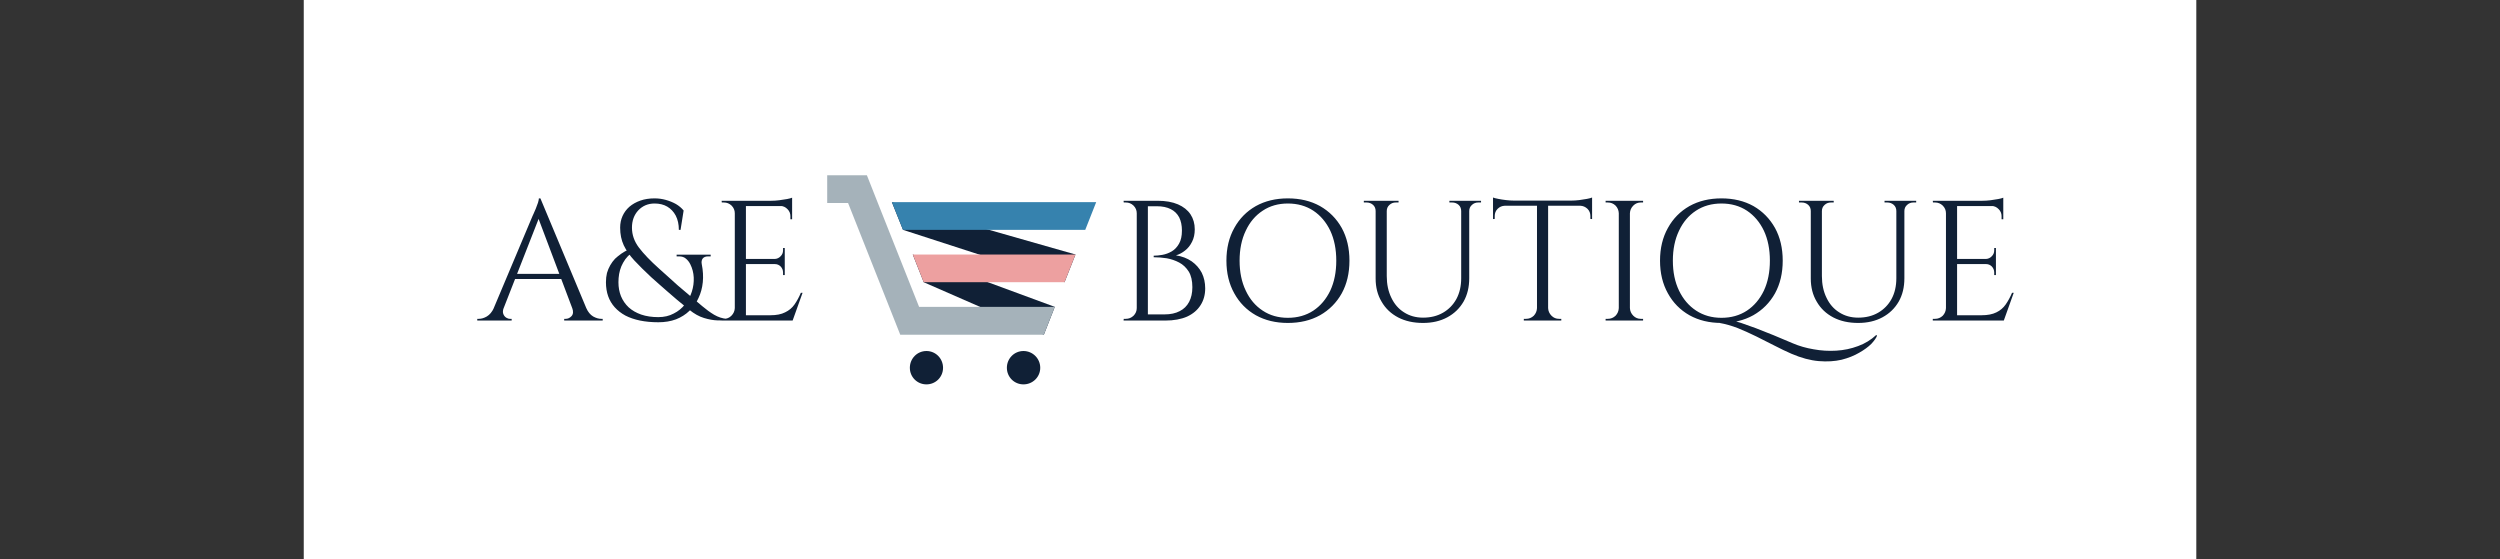
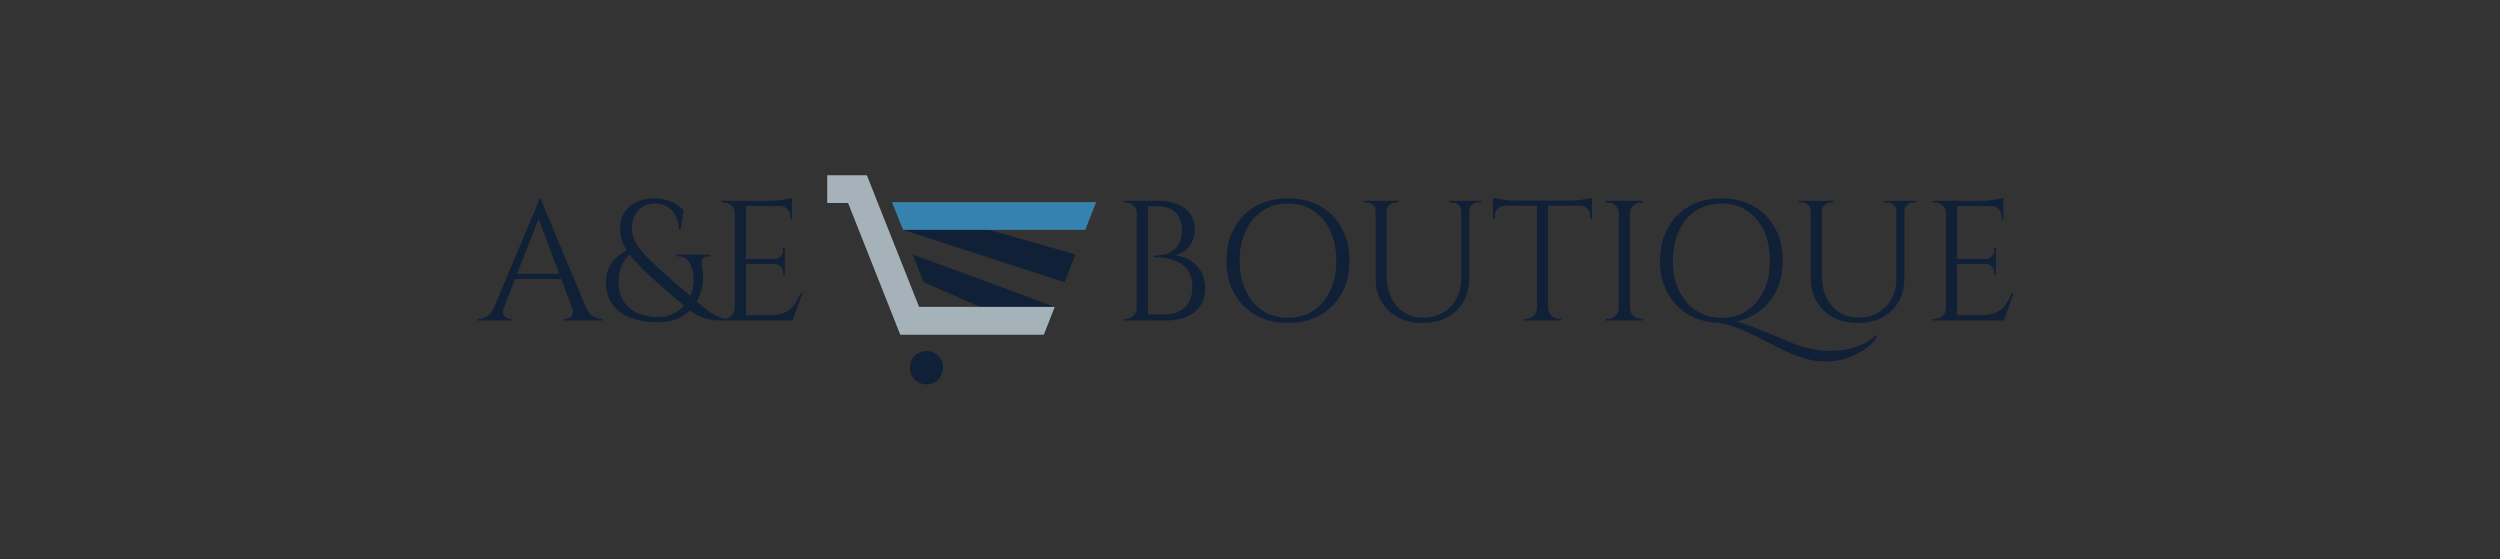
<svg xmlns="http://www.w3.org/2000/svg" viewBox="0 0 10.037 2.246" version="1.1">
  <rect x="0" y="0" width="10.037" height="2.246" fill="#333333" stroke="none" />
  <g transform="matrix(0.687,0,0,0.687,1.923,0.793)">
-     <rect fill="#ffffff" y="-5.049" x="-1.024" height="11.06" width="11.06" />
    <g clip-path="url(#SvgjsClipPath30019)">
      <g clip-path="url(#SvgjsClipPath30014c67fdee2-82e9-43bb-b3da-eaaadbe9cdb2)">
        <path fill-rule="nonzero" transform="matrix(1,0,0,1,0,0)" fill="#102036" d="M 2.712 0.995 C 2.712 1.049 2.669 1.092 2.615 1.092 C 2.561 1.092 2.518 1.049 2.518 0.995 C 2.518 0.941 2.561 0.897 2.615 0.897 C 2.669 0.897 2.712 0.941 2.712 0.995 Z" />
      </g>
      <g clip-path="url(#SvgjsClipPath30014c67fdee2-82e9-43bb-b3da-eaaadbe9cdb2)">
-         <path fill-rule="nonzero" transform="matrix(1,0,0,1,0,0)" fill="#102036" d="M 3.28 0.995 C 3.28 1.049 3.236 1.092 3.182 1.092 C 3.128 1.092 3.085 1.049 3.085 0.995 C 3.085 0.941 3.128 0.897 3.182 0.897 C 3.236 0.897 3.28 0.941 3.28 0.995 Z" />
-       </g>
+         </g>
      <g clip-path="url(#SvgjsClipPath30014c67fdee2-82e9-43bb-b3da-eaaadbe9cdb2)">
        <path fill-rule="nonzero" transform="matrix(1,0,0,1,0,0)" fill="#102036" d="M 2.535 0.333 L 2.599 0.495 L 3.301 0.802 L 3.365 0.639 Z" />
      </g>
      <g clip-path="url(#SvgjsClipPath30014c67fdee2-82e9-43bb-b3da-eaaadbe9cdb2)">
        <path fill-rule="nonzero" transform="matrix(1,0,0,1,0,0)" fill="#102036" d="M 2.413 0.027 L 2.478 0.189 L 3.422 0.495 L 3.486 0.333 Z" />
      </g>
      <g clip-path="url(#SvgjsClipPath30014c67fdee2-82e9-43bb-b3da-eaaadbe9cdb2)">
        <path fill-rule="nonzero" transform="matrix(1,0,0,1,0,0)" fill="#3682ae" d="M 3.607 0.027 L 3.543 0.189 L 2.478 0.189 L 2.413 0.027 Z" />
      </g>
      <g clip-path="url(#SvgjsClipPath30014c67fdee2-82e9-43bb-b3da-eaaadbe9cdb2)">
-         <path fill-rule="nonzero" transform="matrix(1,0,0,1,0,0)" fill="#eda0a0" d="M 3.486 0.333 L 3.422 0.495 L 2.599 0.495 L 2.535 0.333 Z" />
-       </g>
+         </g>
      <g clip-path="url(#SvgjsClipPath30014c67fdee2-82e9-43bb-b3da-eaaadbe9cdb2)">
        <path fill-rule="nonzero" transform="matrix(1,0,0,1,0,0)" fill="#a5b2ba" d="M 2.572 0.639 L 2.331 0.032 L 2.267 -0.13 L 2.093 -0.13 L 2.035 -0.13 L 2.035 0.032 L 2.157 0.032 L 2.462 0.802 L 3.301 0.802 L 3.365 0.639 Z" />
      </g>
    </g>
    <g>
      <path fill-rule="nonzero" fill="#102036" d="M 0.359 0.005 L 0.655 0.713 L 0.57 0.713 L 0.339 0.1 L 0.359 0.005 M 0.144 0.646 Q 0.137 0.666 0.142 0.68 Q 0.147 0.694 0.159 0.702 Q 0.17 0.709 0.182 0.709 L 0.191 0.709 L 0.191 0.719 L -0.01 0.719 L -0.01 0.709 Q -0.01 0.709 -0.005 0.709 Q -0.001 0.709 -0.001 0.709 Q 0.022 0.709 0.046 0.695 Q 0.071 0.68 0.087 0.646 L 0.144 0.646 M 0.359 0.005 L 0.368 0.075 L 0.117 0.716 L 0.057 0.716 L 0.313 0.108 Q 0.313 0.108 0.319 0.095 Q 0.324 0.083 0.332 0.065 Q 0.339 0.047 0.345 0.03 Q 0.35 0.013 0.35 0.005 L 0.359 0.005 M 0.5 0.446 L 0.5 0.476 L 0.187 0.476 L 0.187 0.446 L 0.5 0.446 M 0.545 0.646 L 0.627 0.646 Q 0.642 0.68 0.667 0.695 Q 0.692 0.709 0.715 0.709 Q 0.715 0.709 0.719 0.709 Q 0.723 0.709 0.723 0.709 L 0.723 0.719 L 0.498 0.719 L 0.498 0.709 L 0.507 0.709 Q 0.526 0.709 0.541 0.693 Q 0.556 0.676 0.545 0.646 M 1.026 0.005 Q 1.06 0.005 1.092 0.014 Q 1.124 0.023 1.151 0.038 Q 1.178 0.054 1.196 0.076 L 1.178 0.189 L 1.168 0.189 Q 1.168 0.141 1.15 0.106 Q 1.132 0.072 1.1 0.053 Q 1.069 0.035 1.026 0.035 Q 0.969 0.035 0.931 0.075 Q 0.894 0.115 0.894 0.176 Q 0.894 0.239 0.935 0.293 Q 0.976 0.347 1.053 0.416 Q 1.075 0.435 1.101 0.459 Q 1.128 0.484 1.162 0.514 Q 1.197 0.544 1.24 0.58 Q 1.272 0.606 1.305 0.635 Q 1.339 0.664 1.374 0.685 Q 1.41 0.706 1.448 0.709 L 1.448 0.719 Q 1.429 0.719 1.393 0.718 Q 1.358 0.717 1.315 0.704 Q 1.272 0.691 1.229 0.656 Q 1.191 0.625 1.159 0.599 Q 1.128 0.572 1.101 0.549 Q 1.075 0.527 1.052 0.506 Q 1.029 0.486 1.007 0.466 Q 0.949 0.412 0.908 0.368 Q 0.868 0.325 0.846 0.279 Q 0.825 0.234 0.825 0.176 Q 0.825 0.139 0.839 0.108 Q 0.853 0.077 0.879 0.054 Q 0.906 0.031 0.943 0.018 Q 0.98 0.005 1.026 0.005 M 1.302 0.39 Q 1.313 0.445 1.308 0.495 Q 1.303 0.545 1.283 0.587 Q 1.264 0.63 1.23 0.662 Q 1.197 0.694 1.151 0.712 Q 1.105 0.729 1.048 0.729 Q 0.99 0.729 0.941 0.719 Q 0.893 0.709 0.856 0.69 Q 0.819 0.67 0.793 0.641 Q 0.768 0.613 0.755 0.577 Q 0.742 0.54 0.742 0.495 Q 0.742 0.466 0.748 0.441 Q 0.755 0.417 0.767 0.396 Q 0.779 0.375 0.795 0.358 Q 0.812 0.342 0.832 0.328 Q 0.852 0.314 0.875 0.304 L 0.889 0.326 Q 0.869 0.342 0.855 0.361 Q 0.841 0.381 0.832 0.402 Q 0.823 0.424 0.819 0.447 Q 0.815 0.471 0.815 0.495 Q 0.815 0.54 0.83 0.577 Q 0.846 0.615 0.875 0.642 Q 0.905 0.669 0.948 0.684 Q 0.992 0.699 1.048 0.699 Q 1.099 0.699 1.138 0.678 Q 1.178 0.658 1.204 0.624 Q 1.231 0.591 1.244 0.55 Q 1.257 0.509 1.255 0.467 Q 1.253 0.426 1.235 0.39 Q 1.225 0.37 1.209 0.357 Q 1.194 0.344 1.17 0.344 L 1.155 0.344 L 1.155 0.334 L 1.354 0.334 L 1.354 0.344 L 1.339 0.344 Q 1.317 0.344 1.307 0.357 Q 1.298 0.37 1.302 0.39 M 1.56 0.019 L 1.56 0.719 L 1.495 0.719 L 1.495 0.019 L 1.56 0.019 M 1.83 0.688 L 1.83 0.719 L 1.557 0.719 L 1.557 0.688 L 1.83 0.688 M 1.787 0.359 L 1.787 0.389 L 1.557 0.389 L 1.557 0.359 L 1.787 0.359 M 1.83 0.019 L 1.83 0.05 L 1.557 0.05 L 1.557 0.019 L 1.83 0.019 M 1.891 0.557 L 1.833 0.719 L 1.667 0.719 L 1.703 0.688 Q 1.756 0.688 1.789 0.671 Q 1.823 0.655 1.844 0.625 Q 1.865 0.595 1.881 0.557 L 1.891 0.557 M 1.787 0.387 L 1.787 0.453 L 1.777 0.453 L 1.777 0.438 Q 1.777 0.418 1.763 0.403 Q 1.749 0.389 1.729 0.389 L 1.729 0.387 L 1.787 0.387 M 1.787 0.295 L 1.787 0.361 L 1.729 0.361 L 1.729 0.359 Q 1.749 0.358 1.763 0.343 Q 1.777 0.329 1.777 0.309 L 1.777 0.295 L 1.787 0.295 M 1.83 0.047 L 1.83 0.127 L 1.82 0.127 L 1.82 0.109 Q 1.82 0.085 1.803 0.068 Q 1.786 0.05 1.761 0.049 L 1.761 0.047 L 1.83 0.047 M 1.83 0.001 L 1.83 0.03 L 1.708 0.019 Q 1.73 0.019 1.754 0.016 Q 1.779 0.013 1.8 0.009 Q 1.821 0.005 1.83 0.001 M 1.498 0.646 L 1.498 0.719 L 1.418 0.719 L 1.418 0.709 Q 1.418 0.709 1.424 0.709 Q 1.431 0.709 1.431 0.709 Q 1.457 0.709 1.475 0.691 Q 1.494 0.672 1.495 0.646 L 1.498 0.646 M 1.498 0.092 L 1.495 0.092 Q 1.495 0.066 1.476 0.047 Q 1.457 0.029 1.431 0.029 Q 1.431 0.029 1.425 0.029 Q 1.419 0.029 1.419 0.029 L 1.418 0.019 L 1.498 0.019 L 1.498 0.092" />
    </g>
    <g>
      <path fill-rule="nonzero" fill="#102036" d="M 3.86 0.019 L 3.966 0.019 Q 4.036 0.019 4.085 0.04 Q 4.133 0.061 4.158 0.098 Q 4.183 0.136 4.183 0.186 Q 4.183 0.228 4.167 0.259 Q 4.151 0.291 4.126 0.31 Q 4.101 0.33 4.073 0.338 Q 4.126 0.346 4.165 0.373 Q 4.203 0.4 4.224 0.44 Q 4.244 0.481 4.244 0.531 Q 4.244 0.587 4.217 0.629 Q 4.19 0.672 4.138 0.696 Q 4.085 0.719 4.011 0.719 L 3.9 0.719 Q 3.9 0.719 3.901 0.71 Q 3.901 0.701 3.901 0.692 Q 3.901 0.683 3.901 0.683 L 4.007 0.683 Q 4.059 0.683 4.095 0.664 Q 4.131 0.646 4.15 0.61 Q 4.169 0.574 4.169 0.524 Q 4.169 0.468 4.148 0.433 Q 4.126 0.398 4.092 0.38 Q 4.058 0.362 4.019 0.355 Q 3.979 0.349 3.943 0.349 L 3.943 0.34 Q 3.966 0.34 3.994 0.335 Q 4.022 0.33 4.048 0.315 Q 4.074 0.3 4.091 0.27 Q 4.108 0.241 4.108 0.193 Q 4.108 0.148 4.092 0.116 Q 4.075 0.084 4.043 0.068 Q 4.01 0.051 3.962 0.051 L 3.87 0.051 Q 3.87 0.05 3.868 0.042 Q 3.865 0.035 3.863 0.027 Q 3.86 0.019 3.86 0.019 M 3.909 0.019 L 3.909 0.719 L 3.844 0.719 L 3.844 0.019 L 3.909 0.019 M 3.847 0.646 L 3.847 0.719 L 3.767 0.719 L 3.768 0.709 Q 3.77 0.709 3.775 0.709 Q 3.779 0.709 3.78 0.709 Q 3.806 0.709 3.825 0.691 Q 3.844 0.672 3.844 0.646 L 3.847 0.646 M 3.847 0.092 L 3.844 0.092 Q 3.844 0.066 3.825 0.047 Q 3.806 0.029 3.78 0.029 Q 3.779 0.029 3.775 0.029 Q 3.77 0.029 3.768 0.029 L 3.767 0.019 L 3.847 0.019 L 3.847 0.092 M 4.727 0.005 Q 4.834 0.005 4.915 0.05 Q 4.996 0.096 5.042 0.178 Q 5.087 0.26 5.087 0.369 Q 5.087 0.478 5.042 0.56 Q 4.996 0.642 4.915 0.688 Q 4.834 0.733 4.727 0.733 Q 4.621 0.733 4.54 0.688 Q 4.459 0.642 4.414 0.56 Q 4.368 0.478 4.368 0.369 Q 4.368 0.26 4.414 0.178 Q 4.459 0.096 4.54 0.05 Q 4.621 0.005 4.727 0.005 M 4.727 0.703 Q 4.812 0.703 4.876 0.661 Q 4.939 0.619 4.975 0.544 Q 5.01 0.469 5.01 0.369 Q 5.01 0.269 4.975 0.194 Q 4.939 0.119 4.876 0.077 Q 4.812 0.035 4.727 0.035 Q 4.643 0.035 4.58 0.077 Q 4.516 0.119 4.481 0.194 Q 4.445 0.269 4.445 0.369 Q 4.445 0.469 4.481 0.544 Q 4.516 0.619 4.58 0.661 Q 4.643 0.703 4.727 0.703 M 5.305 0.019 L 5.305 0.459 Q 5.305 0.531 5.332 0.586 Q 5.358 0.641 5.406 0.671 Q 5.454 0.702 5.517 0.702 Q 5.584 0.702 5.634 0.673 Q 5.684 0.644 5.712 0.593 Q 5.74 0.541 5.74 0.472 L 5.74 0.019 L 5.787 0.019 L 5.787 0.472 Q 5.787 0.55 5.754 0.608 Q 5.72 0.667 5.659 0.7 Q 5.598 0.733 5.517 0.733 Q 5.434 0.733 5.372 0.701 Q 5.309 0.668 5.275 0.609 Q 5.24 0.551 5.24 0.473 L 5.24 0.019 L 5.305 0.019 M 5.243 0.019 L 5.243 0.079 L 5.24 0.079 Q 5.24 0.057 5.225 0.043 Q 5.209 0.029 5.187 0.029 Q 5.187 0.029 5.179 0.029 Q 5.171 0.029 5.171 0.029 L 5.171 0.019 L 5.243 0.019 M 5.374 0.019 L 5.374 0.029 Q 5.374 0.029 5.366 0.029 Q 5.358 0.029 5.358 0.029 Q 5.336 0.029 5.321 0.043 Q 5.305 0.057 5.305 0.079 L 5.303 0.079 L 5.303 0.019 L 5.374 0.019 M 5.743 0.019 L 5.743 0.079 L 5.74 0.079 Q 5.74 0.057 5.725 0.043 Q 5.709 0.029 5.687 0.029 Q 5.687 0.029 5.679 0.029 Q 5.671 0.029 5.671 0.029 L 5.671 0.019 L 5.743 0.019 M 5.856 0.019 L 5.856 0.029 Q 5.856 0.029 5.848 0.029 Q 5.84 0.029 5.84 0.029 Q 5.818 0.029 5.803 0.043 Q 5.787 0.057 5.787 0.079 L 5.785 0.079 L 5.785 0.019 L 5.856 0.019 M 6.248 0.022 L 6.248 0.719 L 6.183 0.719 L 6.183 0.022 L 6.248 0.022 M 6.505 0.018 L 6.505 0.048 L 5.926 0.048 L 5.926 0.018 L 6.505 0.018 M 6.505 0.045 L 6.505 0.126 L 6.495 0.125 L 6.495 0.108 Q 6.495 0.083 6.478 0.066 Q 6.46 0.049 6.436 0.048 L 6.436 0.045 L 6.505 0.045 M 6.505 0 L 6.505 0.029 L 6.383 0.018 Q 6.405 0.018 6.43 0.015 Q 6.454 0.012 6.475 0.008 Q 6.496 0.004 6.505 0 M 6.186 0.646 L 6.186 0.719 L 6.106 0.719 L 6.106 0.709 Q 6.106 0.709 6.113 0.709 Q 6.119 0.709 6.119 0.709 Q 6.145 0.709 6.164 0.691 Q 6.182 0.672 6.183 0.646 L 6.186 0.646 M 6.245 0.646 L 6.248 0.646 Q 6.249 0.672 6.268 0.691 Q 6.286 0.709 6.312 0.709 Q 6.312 0.709 6.319 0.709 Q 6.325 0.709 6.325 0.709 L 6.325 0.719 L 6.245 0.719 L 6.245 0.646 M 5.995 0.045 L 5.995 0.048 Q 5.97 0.049 5.953 0.066 Q 5.936 0.083 5.936 0.108 L 5.936 0.125 L 5.926 0.126 L 5.926 0.045 L 5.995 0.045 M 5.926 0 Q 5.936 0.004 5.957 0.008 Q 5.977 0.012 6.002 0.015 Q 6.027 0.018 6.048 0.018 L 5.926 0.029 L 5.926 0 M 6.726 0.019 L 6.726 0.719 L 6.661 0.719 L 6.661 0.019 L 6.726 0.019 M 6.664 0.646 L 6.664 0.719 L 6.584 0.719 L 6.584 0.709 Q 6.584 0.709 6.591 0.709 Q 6.597 0.709 6.597 0.709 Q 6.623 0.709 6.642 0.691 Q 6.66 0.672 6.661 0.646 L 6.664 0.646 M 6.664 0.092 L 6.661 0.092 Q 6.66 0.066 6.642 0.047 Q 6.623 0.029 6.597 0.029 Q 6.597 0.029 6.591 0.029 Q 6.584 0.029 6.584 0.029 L 6.584 0.019 L 6.664 0.019 L 6.664 0.092 M 6.723 0.646 L 6.726 0.646 Q 6.727 0.672 6.746 0.691 Q 6.764 0.709 6.79 0.709 Q 6.79 0.709 6.796 0.709 Q 6.802 0.709 6.803 0.709 L 6.803 0.719 L 6.723 0.719 L 6.723 0.646 M 6.723 0.092 L 6.723 0.019 L 6.803 0.019 L 6.803 0.029 Q 6.802 0.029 6.796 0.029 Q 6.79 0.029 6.79 0.029 Q 6.764 0.029 6.746 0.047 Q 6.727 0.066 6.726 0.092 L 6.723 0.092 M 7.25 0.733 L 7.26 0.707 Q 7.278 0.707 7.308 0.714 Q 7.337 0.721 7.376 0.733 Q 7.415 0.746 7.463 0.764 Q 7.51 0.782 7.564 0.804 Q 7.618 0.826 7.678 0.852 Q 7.734 0.876 7.8 0.887 Q 7.865 0.899 7.932 0.895 Q 7.999 0.891 8.06 0.868 Q 8.12 0.846 8.166 0.803 L 8.17 0.808 Q 8.163 0.827 8.137 0.855 Q 8.11 0.882 8.066 0.907 Q 8.022 0.933 7.963 0.948 Q 7.903 0.962 7.83 0.956 Q 7.756 0.95 7.67 0.913 Q 7.624 0.893 7.572 0.866 Q 7.52 0.839 7.465 0.812 Q 7.41 0.785 7.356 0.763 Q 7.301 0.742 7.25 0.733 M 7.261 0.005 Q 7.367 0.005 7.448 0.05 Q 7.528 0.096 7.574 0.178 Q 7.619 0.26 7.619 0.369 Q 7.619 0.478 7.574 0.56 Q 7.528 0.642 7.447 0.688 Q 7.366 0.733 7.261 0.733 Q 7.155 0.733 7.074 0.688 Q 6.993 0.642 6.948 0.56 Q 6.902 0.478 6.902 0.369 Q 6.902 0.26 6.948 0.178 Q 6.993 0.096 7.074 0.05 Q 7.155 0.005 7.261 0.005 M 7.261 0.703 Q 7.346 0.703 7.41 0.661 Q 7.473 0.619 7.509 0.544 Q 7.544 0.469 7.544 0.369 Q 7.544 0.269 7.509 0.194 Q 7.473 0.119 7.41 0.077 Q 7.346 0.035 7.261 0.035 Q 7.176 0.035 7.112 0.077 Q 7.048 0.119 7.013 0.194 Q 6.977 0.269 6.977 0.369 Q 6.977 0.469 7.013 0.544 Q 7.049 0.619 7.113 0.661 Q 7.177 0.703 7.261 0.703 M 7.848 0.019 L 7.848 0.459 Q 7.848 0.531 7.875 0.586 Q 7.901 0.641 7.949 0.671 Q 7.997 0.702 8.06 0.702 Q 8.127 0.702 8.177 0.673 Q 8.227 0.644 8.255 0.593 Q 8.283 0.541 8.283 0.472 L 8.283 0.019 L 8.33 0.019 L 8.33 0.472 Q 8.33 0.55 8.297 0.608 Q 8.263 0.667 8.202 0.7 Q 8.141 0.733 8.06 0.733 Q 7.977 0.733 7.915 0.701 Q 7.852 0.668 7.818 0.609 Q 7.783 0.551 7.783 0.473 L 7.783 0.019 L 7.848 0.019 M 7.786 0.019 L 7.786 0.079 L 7.783 0.079 Q 7.783 0.057 7.768 0.043 Q 7.752 0.029 7.73 0.029 Q 7.73 0.029 7.722 0.029 Q 7.714 0.029 7.714 0.029 L 7.714 0.019 L 7.786 0.019 M 7.917 0.019 L 7.917 0.029 Q 7.917 0.029 7.909 0.029 Q 7.901 0.029 7.901 0.029 Q 7.879 0.029 7.864 0.043 Q 7.848 0.057 7.848 0.079 L 7.846 0.079 L 7.846 0.019 L 7.917 0.019 M 8.286 0.019 L 8.286 0.079 L 8.283 0.079 Q 8.283 0.057 8.268 0.043 Q 8.252 0.029 8.23 0.029 Q 8.23 0.029 8.222 0.029 Q 8.214 0.029 8.214 0.029 L 8.214 0.019 L 8.286 0.019 M 8.399 0.019 L 8.399 0.029 Q 8.399 0.029 8.391 0.029 Q 8.383 0.029 8.383 0.029 Q 8.361 0.029 8.346 0.043 Q 8.33 0.057 8.33 0.079 L 8.328 0.079 L 8.328 0.019 L 8.399 0.019 M 8.638 0.019 L 8.638 0.719 L 8.573 0.719 L 8.573 0.019 L 8.638 0.019 M 8.908 0.688 L 8.908 0.719 L 8.635 0.719 L 8.635 0.688 L 8.908 0.688 M 8.865 0.359 L 8.865 0.389 L 8.635 0.389 L 8.635 0.359 L 8.865 0.359 M 8.908 0.019 L 8.908 0.05 L 8.635 0.05 L 8.635 0.019 L 8.908 0.019 M 8.969 0.557 L 8.911 0.719 L 8.745 0.719 L 8.781 0.688 Q 8.834 0.688 8.868 0.671 Q 8.901 0.655 8.922 0.625 Q 8.943 0.595 8.959 0.557 L 8.969 0.557 M 8.865 0.387 L 8.865 0.453 L 8.855 0.453 L 8.855 0.438 Q 8.855 0.418 8.841 0.403 Q 8.827 0.389 8.807 0.389 L 8.807 0.387 L 8.865 0.387 M 8.865 0.295 L 8.865 0.361 L 8.807 0.361 L 8.807 0.359 Q 8.827 0.358 8.841 0.343 Q 8.855 0.329 8.855 0.309 L 8.855 0.295 L 8.865 0.295 M 8.908 0.047 L 8.908 0.127 L 8.898 0.127 L 8.898 0.109 Q 8.898 0.085 8.881 0.068 Q 8.864 0.05 8.839 0.049 L 8.839 0.047 L 8.908 0.047 M 8.908 0.001 L 8.908 0.03 L 8.786 0.019 Q 8.808 0.019 8.833 0.016 Q 8.857 0.013 8.878 0.009 Q 8.899 0.005 8.908 0.001 M 8.576 0.646 L 8.576 0.719 L 8.496 0.719 L 8.496 0.709 Q 8.496 0.709 8.503 0.709 Q 8.509 0.709 8.509 0.709 Q 8.535 0.709 8.554 0.691 Q 8.572 0.672 8.573 0.646 L 8.576 0.646 M 8.576 0.092 L 8.573 0.092 Q 8.573 0.066 8.554 0.047 Q 8.535 0.029 8.509 0.029 Q 8.509 0.029 8.503 0.029 Q 8.497 0.029 8.497 0.029 L 8.496 0.019 L 8.576 0.019 L 8.576 0.092" />
    </g>
    <g />
  </g>
  <defs>
    <clipPath id="SvgjsClipPath30019">
      <path d="M 2.035 -0.13 h 1.572 v 1.222 h -1.572 Z" />
    </clipPath>
    <clipPath id="SvgjsClipPath30014c67fdee2-82e9-43bb-b3da-eaaadbe9cdb2">
      <path d="M 2.035 -0.13 L 3.607 -0.13 L 3.607 1.092 L 2.035 1.092 Z" />
    </clipPath>
  </defs>
</svg>